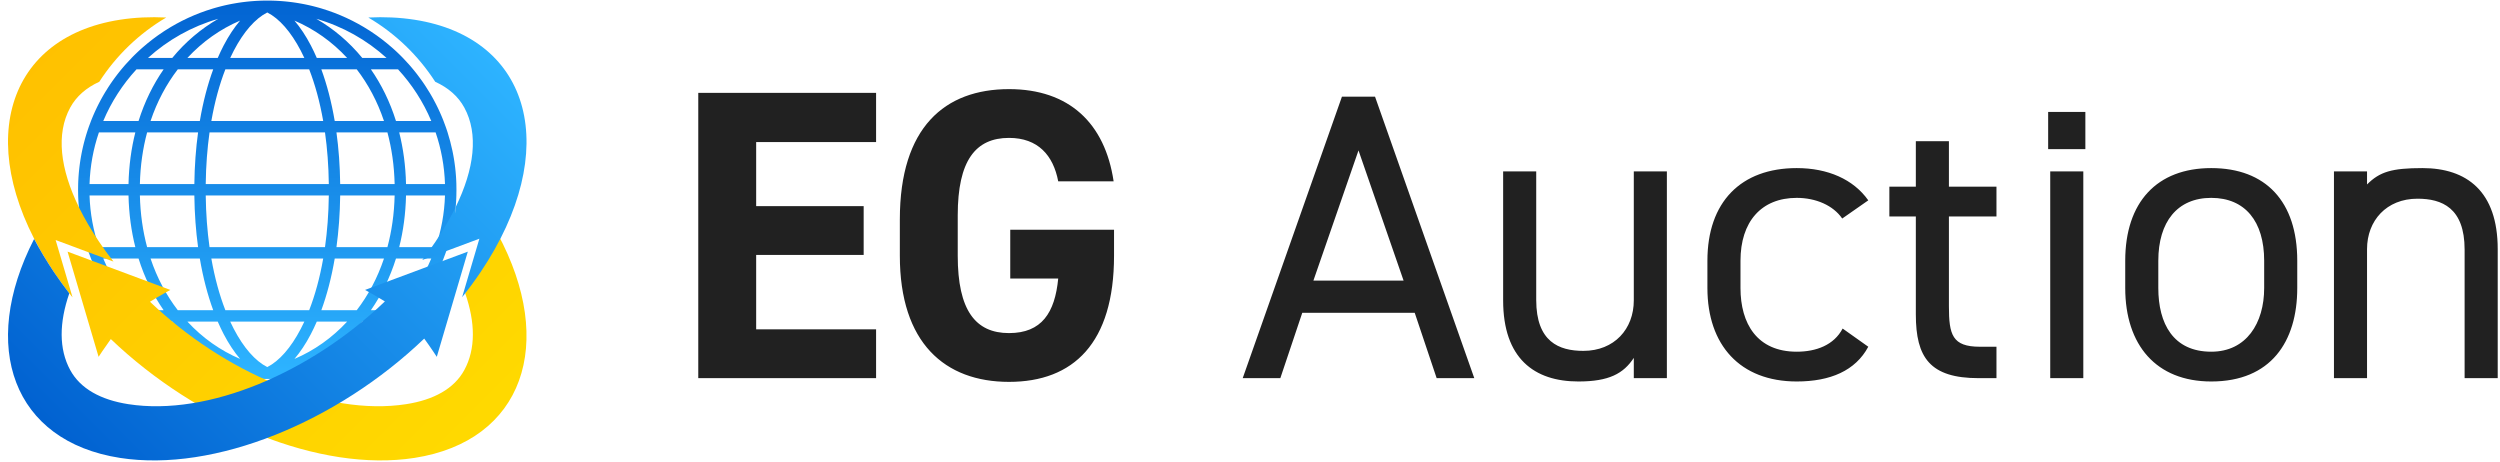
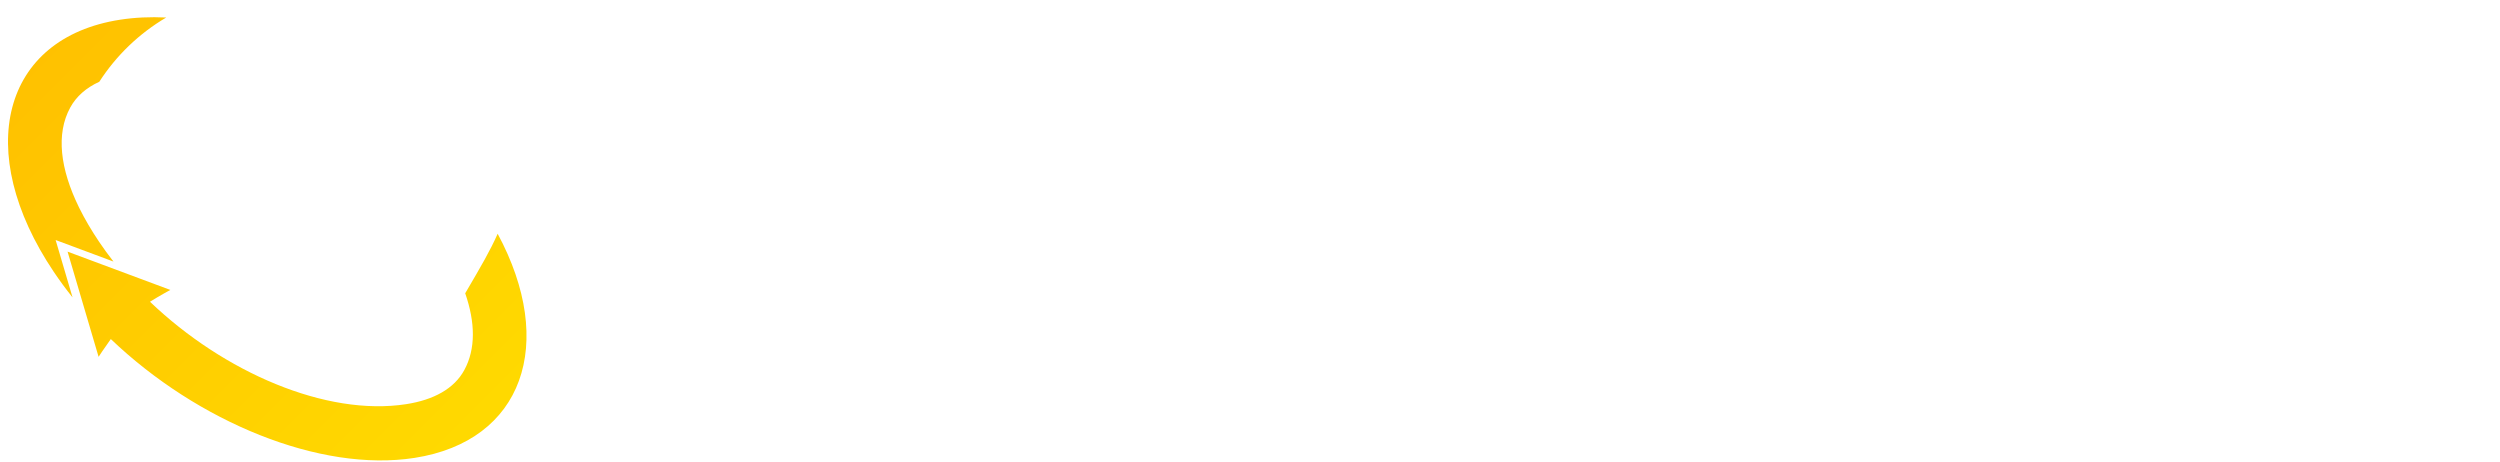
<svg xmlns="http://www.w3.org/2000/svg" width="100%" height="100%" viewBox="0 0 1083 200" version="1.1" xml:space="preserve" style="fill-rule:evenodd;clip-rule:evenodd;stroke-linejoin:round;stroke-miterlimit:2;">
  <g transform="matrix(1,0,0,1,-4722,-1447)">
    <g transform="matrix(1,0,0,1,4275.59,0)">
      <g transform="matrix(1,0,0,1,-4315.49,-91.473)">
-         <path d="M5199.54,1637.98L5199.54,1659.12L5220.32,1659.12C5218.89,1673.99 5213.15,1682.77 5199,1682.77C5184.49,1682.77 5176.79,1672.91 5176.79,1649.27L5176.79,1631.71C5176.79,1608.07 5184.49,1598.21 5199,1598.21C5211.54,1598.21 5218.17,1605.74 5220.32,1617.02L5244.32,1617.02C5240.56,1591.76 5224.98,1577.08 5199,1577.08C5171.24,1577.08 5151.71,1593.56 5151.71,1633.5L5151.71,1649.27C5151.71,1687.07 5171.24,1703.9 5199,1703.9C5226.95,1703.9 5244.5,1687.07 5244.5,1649.27L5244.5,1637.98L5199.54,1637.98ZM5560.13,1680.8C5556.37,1687.96 5548.67,1690.83 5540.25,1690.83C5523.05,1690.83 5515.88,1678.65 5515.88,1663.24L5515.88,1651.42C5515.88,1634.58 5524.84,1624.19 5540.25,1624.19C5548.49,1624.19 5556.01,1627.41 5559.95,1633.14L5571.24,1625.26C5564.79,1616.13 5553.68,1611.29 5540.25,1611.29C5516.06,1611.29 5501.55,1625.98 5501.55,1651.42L5501.55,1663.24C5501.55,1687.96 5515.7,1703.73 5540.25,1703.73C5554.76,1703.73 5565.68,1699.07 5571.24,1688.68L5560.13,1680.8ZM5483.99,1612.72L5469.66,1612.72L5469.66,1668.61C5469.66,1680.98 5461.24,1690.47 5447.81,1690.47C5437.24,1690.47 5427.39,1686.53 5427.39,1668.43L5427.39,1612.72L5413.06,1612.72L5413.06,1668.61C5413.06,1693.69 5426.49,1703.73 5445.66,1703.73C5458.92,1703.73 5465.19,1700.32 5469.66,1693.51L5469.66,1702.29L5483.99,1702.29L5483.99,1612.72ZM5757.07,1651.42C5757.07,1625.8 5743.46,1611.29 5719.81,1611.29C5696.34,1611.29 5682.55,1625.98 5682.55,1651.42L5682.55,1663.24C5682.55,1687.96 5695.98,1703.73 5719.81,1703.73C5745.61,1703.73 5757.07,1686.53 5757.07,1663.24L5757.07,1651.42ZM5064.39,1578.69L5064.39,1702.29L5141.42,1702.29L5141.42,1681.15L5089.47,1681.15L5089.47,1648.91L5136.04,1648.91L5136.04,1627.77L5089.47,1627.77L5089.47,1600.01L5141.42,1600.01L5141.42,1578.69L5064.39,1578.69ZM5650.06,1702.29L5664.39,1702.29L5664.39,1612.72L5650.06,1612.72L5650.06,1702.29ZM5580.37,1632.24L5591.84,1632.24L5591.84,1674.7C5591.84,1693.34 5597.93,1702.29 5619.07,1702.29L5626.77,1702.29L5626.77,1688.68L5619.6,1688.68C5607.6,1688.68 5606.17,1683.48 5606.17,1671.12L5606.17,1632.24L5626.77,1632.24L5626.77,1619.34L5606.17,1619.34L5606.17,1599.63L5591.84,1599.63L5591.84,1619.34L5580.37,1619.34L5580.37,1632.24ZM5772.97,1702.29L5787.3,1702.29L5787.3,1646.4C5787.3,1634.04 5795.72,1624.55 5809.15,1624.55C5819.72,1624.55 5829.57,1628.49 5829.57,1646.58L5829.57,1702.29L5843.91,1702.29L5843.91,1646.4C5843.91,1621.32 5830.47,1611.29 5811.3,1611.29C5798.05,1611.29 5792.8,1612.87 5787.3,1618.38L5787.3,1612.72L5772.97,1612.72L5772.97,1702.29ZM5316.54,1702.29L5326.04,1673.99L5374.76,1673.99L5384.26,1702.29L5400.56,1702.29L5357.56,1580.34L5343.23,1580.34L5300.24,1702.29L5316.54,1702.29ZM5719.81,1690.83C5703.33,1690.83 5696.88,1678.65 5696.88,1663.24L5696.88,1651.42C5696.88,1634.58 5705.12,1624.19 5719.81,1624.19C5734.5,1624.19 5742.74,1634.4 5742.74,1651.42L5742.74,1663.24C5742.74,1678.47 5735.04,1690.83 5719.81,1690.83ZM5350.4,1603.63L5369.93,1660.02L5330.87,1660.02L5350.4,1603.63ZM5649.16,1603.08L5665.28,1603.08L5665.28,1586.95L5649.16,1586.95L5649.16,1603.08Z" style="fill:#212121;fill-rule:nonzero;" />
-       </g>
+         </g>
      <g transform="matrix(0.514,0,0,0.514,-3074.26,1926.85)">
        <g>
          <clipPath id="_clip1">
-             <path d="M7299.21,-938.979L6850.4,-938.979L6850.4,-537.404L7299.21,-537.404L7299.21,-938.979ZM7228,-761.031L7227.74,-760.499C7223.31,-751.582 7217.94,-742.452 7211.72,-733.193C7208.27,-728.057 7204.61,-723.006 7200.79,-718.063L7193.91,-709.175L7142.89,-690.166L7154.43,-683.994C7154.43,-683.994 7158.61,-681.759 7164.19,-678.488C7137.43,-653.994 7106.52,-633.617 7074.8,-619.364C7043.2,-633.566 7012.4,-653.849 6985.7,-678.229C6991.51,-681.641 6995.9,-683.994 6995.9,-683.994L7007.44,-690.166L6955.51,-709.517L6949.85,-716.744C6945.64,-722.115 6941.65,-727.603 6937.89,-733.193C6931.66,-742.452 6926.3,-751.582 6921.87,-760.499L6921.87,-760.501C6921.87,-760.504 6921.64,-760.967 6921.32,-761.613C6906.58,-791.789 6902.57,-819.219 6913.91,-840.056C6918.51,-848.52 6926,-854.838 6935.7,-859.27L6937.27,-859.988L6938.2,-861.441C6951.99,-882.827 6970.66,-900.776 6992.64,-913.705L7009.67,-923.726L6989.93,-924.694C6976.09,-925.372 6962.64,-924.762 6949.78,-922.765C6909.9,-916.565 6881.52,-897.93 6865.53,-871.533C6844.08,-836.114 6844.91,-786.129 6871.76,-732.286C6848.69,-686.065 6844.82,-642.698 6857.74,-608.989C6871.09,-574.148 6902.28,-549.185 6949.78,-541.802C6988.01,-535.862 7031.59,-542.23 7074.8,-558.147C7118.02,-542.229 7161.6,-535.862 7199.82,-541.802C7247.35,-549.189 7278.55,-574.172 7291.89,-609.038C7304.79,-642.74 7300.91,-686.087 7277.85,-732.284C7300.9,-778.484 7304.79,-821.83 7291.89,-855.532C7278.55,-890.397 7247.35,-915.379 7199.82,-922.765C7186.97,-924.762 7173.52,-925.372 7159.67,-924.694L7139.93,-923.725L7156.97,-913.705C7178.94,-900.782 7197.61,-882.832 7211.4,-861.441L7212.34,-859.988L7213.91,-859.27C7223.61,-854.838 7231.09,-848.52 7235.7,-840.056C7247.03,-819.219 7243.03,-791.789 7228.28,-761.613L7228,-761.031ZM7239.24,-673.856L7234.02,-667.322L7219.7,-618.803L7212.72,-629.611C7212.72,-629.611 7210.04,-633.751 7206.2,-639.257C7189.69,-623.977 7171.76,-610.049 7152.99,-597.773C7166.11,-596.609 7178.86,-596.88 7190.97,-598.763C7212.01,-602.034 7227.9,-610.183 7235.7,-624.511C7243.24,-638.38 7243.94,-655.226 7239.24,-673.856ZM6910.37,-673.86C6905.66,-655.23 6906.36,-638.381 6913.91,-624.511C6921.7,-610.183 6937.59,-602.034 6958.64,-598.763C6970.75,-596.88 6983.5,-596.609 6996.61,-597.773C6978.01,-609.941 6960.24,-623.73 6943.84,-638.849C6940.16,-633.548 6937.61,-629.611 6937.61,-629.611L6930.63,-618.802L6916.73,-665.907L6910.37,-673.86Z" />
-           </clipPath>
+             </clipPath>
          <g clip-path="url(#_clip1)">
-             <path d="M7074.8,-933.071L7075.32,-933.07L7075.5,-933.069L7075.84,-933.068L7076.05,-933.066L7076.36,-933.063L7076.59,-933.061L7076.88,-933.058L7077.11,-933.054L7077.4,-933.05L7077.64,-933.046L7077.92,-933.041L7078.16,-933.036L7078.44,-933.03L7078.68,-933.024L7078.95,-933.018L7079.2,-933.011L7079.47,-933.004L7079.72,-932.996L7079.99,-932.988L7080.24,-932.98L7080.51,-932.971L7080.75,-932.962L7081.02,-932.952L7081.27,-932.942L7081.54,-932.931L7081.78,-932.92L7082.05,-932.909L7082.3,-932.897L7082.57,-932.885L7082.82,-932.872L7083.08,-932.859L7083.33,-932.846L7083.59,-932.832L7083.84,-932.818L7084.11,-932.803L7084.36,-932.789L7084.62,-932.773L7084.87,-932.757L7085.13,-932.741L7085.38,-932.724L7085.65,-932.707L7085.9,-932.69L7086.16,-932.672L7086.41,-932.654L7086.67,-932.635L7086.92,-932.616L7087.18,-932.597L7087.43,-932.577L7087.69,-932.557L7087.94,-932.536L7088.2,-932.515L7088.45,-932.494L7088.71,-932.472L7088.96,-932.45L7089.22,-932.427L7089.47,-932.404L7089.72,-932.38L7089.98,-932.357L7090.23,-932.332L7090.49,-932.308L7090.74,-932.283L7090.99,-932.257L7091.24,-932.232L7091.5,-932.205L7091.75,-932.179L7092.01,-932.152L7092.26,-932.125L7092.51,-932.096L7092.76,-932.069L7093.02,-932.039L7093.26,-932.011L7093.53,-931.981L7093.77,-931.952L7094.03,-931.921L7094.27,-931.892L7094.53,-931.86L7094.77,-931.83L7095.04,-931.796L7095.27,-931.766L7095.54,-931.732L7095.77,-931.701L7096.05,-931.666L7096.27,-931.635L7096.55,-931.598L7096.77,-931.567L7097.05,-931.528L7097.27,-931.497L7097.55,-931.457L7097.76,-931.427L7098.05,-931.385L7098.26,-931.354L7098.55,-931.311L7098.75,-931.281L7099.05,-931.235L7099.24,-931.207L7099.55,-931.158L7099.72,-931.132L7100.05,-931.079L7100.19,-931.057L7100.55,-930.999L7100.64,-930.985C7101.74,-930.804 7102.85,-930.613 7103.95,-930.408L7104,-930.4L7104.41,-930.322L7104.49,-930.307L7104.88,-930.233L7104.98,-930.214L7105.36,-930.141L7105.47,-930.119L7105.84,-930.046L7105.96,-930.022L7106.32,-929.95L7106.45,-929.924L7106.81,-929.851L7106.94,-929.824L7107.3,-929.751L7107.43,-929.723L7107.78,-929.65L7107.92,-929.621L7108.27,-929.546L7108.41,-929.517L7108.76,-929.441L7108.9,-929.411L7109.24,-929.335L7109.38,-929.304L7109.73,-929.227L7109.87,-929.196L7110.22,-929.117L7110.35,-929.086L7110.7,-929.006L7110.84,-928.975L7111.19,-928.894L7111.32,-928.862L7111.67,-928.779L7111.81,-928.748L7112.16,-928.664L7112.29,-928.632L7112.64,-928.547L7112.77,-928.515L7113.12,-928.428L7113.25,-928.397L7113.61,-928.308L7113.73,-928.277L7114.09,-928.186L7114.21,-928.156L7114.57,-928.063L7114.69,-928.033L7115.05,-927.938L7115.16,-927.909L7115.53,-927.812L7115.64,-927.784L7116.01,-927.685L7116.12,-927.657L7116.49,-927.556L7116.59,-927.53L7116.97,-927.425L7117.06,-927.401L7117.45,-927.293L7117.53,-927.27L7117.93,-927.16L7118.01,-927.139L7118.41,-927.025L7118.48,-927.006L7118.89,-926.889L7118.94,-926.872L7119.36,-926.751L7119.41,-926.737L7119.84,-926.612L7119.87,-926.601L7120.31,-926.471L7120.34,-926.464L7120.79,-926.329L7120.8,-926.326C7135.03,-922.037 7148.44,-915.81 7160.7,-907.947L7160.76,-907.912L7161.52,-907.422L7161.55,-907.398L7162.32,-906.893L7162.34,-906.88C7168.49,-902.835 7174.33,-898.377 7179.84,-893.545L7179.85,-893.539L7180.52,-892.949L7180.57,-892.898L7181.2,-892.342L7181.3,-892.253L7181.88,-891.725L7182.02,-891.603L7182.57,-891.1L7182.73,-890.948L7183.25,-890.468L7183.44,-890.289L7183.94,-889.829L7184.15,-889.624L7184.62,-889.185L7184.86,-888.955L7185.3,-888.534L7185.56,-888.282L7185.98,-887.879L7186.26,-887.603L7186.65,-887.218L7186.95,-886.92L7187.32,-886.552L7187.64,-886.232L7187.99,-885.882L7188.33,-885.539L7188.66,-885.207L7189.02,-884.84C7190.68,-883.128 7192.31,-881.379 7193.9,-879.596L7194.14,-879.33L7194.58,-878.831L7194.74,-878.642L7195.35,-877.945C7195.56,-877.704 7195.77,-877.462 7195.98,-877.22L7196.58,-876.507L7196.66,-876.408L7197.18,-875.792L7197.3,-875.646L7197.78,-875.073L7197.92,-874.906L7198.38,-874.347L7198.52,-874.174L7198.97,-873.615L7199.11,-873.443L7199.56,-872.876L7199.69,-872.713L7200.16,-872.126L7200.27,-871.981L7200.76,-871.36L7200.84,-871.246L7201.37,-870.57L7201.41,-870.51C7202.57,-868.995 7203.71,-867.459 7204.82,-865.903L7204.82,-865.89L7205.36,-865.136L7205.4,-865.075L7205.9,-864.364L7205.96,-864.278L7206.43,-863.584L7206.5,-863.489L7206.97,-862.796L7207.03,-862.704L7207.51,-861.996L7207.56,-861.92L7208.05,-861.176L7208.08,-861.136C7209.31,-859.274 7210.49,-857.384 7211.64,-855.468L7211.68,-855.412L7212.12,-854.663L7212.18,-854.558L7212.6,-853.852L7212.68,-853.721L7213.07,-853.034L7213.15,-852.891L7213.54,-852.209L7213.63,-852.065L7214.02,-851.373L7214.09,-851.24L7214.49,-850.519L7214.55,-850.416L7214.98,-849.631L7215,-849.59C7215.61,-848.466 7216.21,-847.333 7216.79,-846.193L7216.82,-846.147L7217.22,-845.361L7217.29,-845.207L7217.64,-844.525L7217.74,-844.316L7218.05,-843.686L7218.17,-843.444L7218.46,-842.843L7218.59,-842.581L7218.87,-841.996L7219,-841.722L7219.27,-841.143L7219.4,-840.864L7219.67,-840.284L7219.8,-840.007L7220.07,-839.413L7220.19,-839.149L7220.47,-838.521L7220.57,-838.29L7220.89,-837.57L7220.95,-837.43L7221.33,-836.555L7221.7,-835.689L7221.8,-835.451L7222.06,-834.827L7222.2,-834.503L7222.42,-833.963L7222.57,-833.6L7222.77,-833.096L7222.93,-832.71L7223.12,-832.227L7223.28,-831.826C7223.94,-830.137 7224.58,-828.434 7225.18,-826.719L7225.41,-826.068L7225.42,-826.033L7225.65,-825.385L7225.67,-825.319L7225.9,-824.637L7225.91,-824.608L7226.15,-823.909L7226.38,-823.198L7226.39,-823.178L7226.62,-822.469L7226.85,-821.75L7226.85,-821.742C7228.38,-816.924 7229.68,-812.008 7230.74,-807.005L7230.75,-806.997L7230.9,-806.25L7231.06,-805.512L7231.06,-805.483L7231.21,-804.744L7231.35,-804.01L7231.36,-803.971L7231.5,-803.232L7231.64,-802.499L7231.65,-802.459L7231.78,-801.724L7231.78,-801.696L7231.91,-800.974L7231.91,-800.946L7232.04,-800.221L7232.05,-800.151L7232.17,-799.431L7232.28,-798.711L7232.3,-798.613L7232.41,-797.902L7232.52,-797.195L7232.53,-797.08L7232.64,-796.37L7232.64,-796.362L7232.74,-795.67L7232.75,-795.548L7232.85,-794.853L7232.86,-794.773L7232.94,-794.135L7232.96,-794.016L7233.04,-793.329L7233.06,-793.207L7233.13,-792.587L7233.15,-792.483L7233.23,-791.8L7233.24,-791.652L7233.31,-791.018L7233.32,-790.947L7233.39,-790.264L7233.41,-790.102L7233.48,-789.412L7233.48,-789.401L7233.55,-788.72L7233.56,-788.553L7233.62,-787.873L7233.63,-787.784L7233.68,-787.167L7233.7,-787.005L7233.75,-786.329L7233.76,-786.198L7233.81,-785.602L7233.82,-785.456L7233.87,-784.777L7233.88,-784.626L7233.92,-784.018L7233.93,-783.906L7233.97,-783.219L7233.98,-783.06L7234.01,-782.404L7234.02,-782.353L7234.05,-781.652L7234.06,-781.497L7234.09,-780.788L7234.09,-780.781L7234.12,-780.075L7234.13,-779.934L7234.15,-779.221L7234.16,-779.164L7234.18,-778.484C7234.23,-776.872 7234.25,-775.25 7234.25,-773.622C7234.25,-771.994 7234.23,-770.372 7234.18,-768.76L7234.16,-768.086L7234.15,-768.021L7234.13,-767.315L7234.12,-767.162L7234.1,-766.487L7234.09,-766.449L7234.06,-765.76L7234.05,-765.578L7234.02,-764.902L7234.01,-764.797L7233.98,-764.208L7233.97,-764.005L7233.93,-763.357L7233.91,-763.176L7233.88,-762.659L7233.86,-762.441L7233.82,-761.815L7233.8,-761.586L7233.77,-761.112L7233.75,-760.884L7233.7,-760.277L7233.68,-760.016L7233.64,-759.566L7233.62,-759.342L7233.62,-759.295L7233.57,-758.744L7233.54,-758.459L7233.5,-758.016L7233.48,-757.832L7233.46,-757.643L7233.42,-757.214L7233.39,-756.912L7233.34,-756.453L7233.32,-756.325L7233.29,-756.06L7233.25,-755.689L7233.22,-755.373L7233.15,-754.823L7233.11,-754.506L7233.07,-754.169L7233.03,-753.841L7232.97,-753.305L7232.92,-752.967L7232.88,-752.652L7232.84,-752.33L7232.82,-752.185L7232.77,-751.791L7232.72,-751.439L7232.68,-751.14L7232.63,-750.839L7232.6,-750.588L7232.55,-750.282L7232.5,-749.92L7232.46,-749.632L7232.41,-749.353L7232.37,-749.052L7232.32,-748.777L7232.27,-748.408L7232.22,-748.126L7232.18,-747.872L7232.12,-747.536L7232.08,-747.276L7232.02,-746.903L7231.97,-746.614L7231.93,-746.394L7231.87,-746.031L7231.82,-745.779L7231.76,-745.412L7231.72,-745.178L7231.67,-744.911L7231.6,-744.534L7231.55,-744.287L7231.49,-743.943L7231.44,-743.667L7231.39,-743.42L7231.32,-743.043L7231.27,-742.798L7231.21,-742.478L7231.15,-742.18L7231.1,-741.934L7231.02,-741.559L7230.97,-741.31L7230.91,-741.018L7230.84,-740.7L7230.79,-740.45L7230.71,-740.08L7230.65,-739.816L7230.6,-739.563L7230.53,-739.226L7230.47,-738.97L7230.39,-738.607L7230.29,-738.171L7230.28,-738.113L7230.19,-737.757L7230.13,-737.492L7230.05,-737.149L7230.02,-736.997L7229.93,-736.642L7229.85,-736.294L7229.78,-736.013L7229.71,-735.707L7229.66,-735.495L7229.58,-735.174L7229.49,-734.836L7229.42,-734.529L7229.35,-734.271L7229.29,-734.029L7229.21,-733.708L7229.12,-733.383L7229.03,-733.021L7228.98,-732.839L7228.91,-732.574L7228.82,-732.243L7228.74,-731.936L7228.6,-731.412L7228.52,-731.127L7228.42,-730.779L7228.34,-730.494L7228.19,-729.959L7228.11,-729.686L7228,-729.311L7227.93,-729.057L7227.77,-728.509L7227.69,-728.251L7227.57,-727.832L7227.51,-727.635L7227.49,-727.58L7227.34,-727.062L7227.26,-726.822L7227.11,-726.323L7227.08,-726.229L7227.04,-726.106L7226.89,-725.615L7226.82,-725.399L7226.63,-724.813L7226.58,-724.662L7226.42,-724.166L7226.36,-723.981L7226.16,-723.382L7226.11,-723.233L7225.94,-722.713L7225.89,-722.57L7225.68,-721.953L7225.63,-721.814L7225.44,-721.246L7225.41,-721.164L7225.18,-720.526C7224.58,-718.811 7223.94,-717.109 7223.28,-715.417L7223.12,-715.019L7222.93,-714.527L7222.77,-714.152L7222.56,-713.631L7222.42,-713.287L7222.19,-712.716L7222.07,-712.423L7221.78,-711.741L7221.7,-711.562L7221.33,-710.69L7220.95,-709.807L7220.92,-709.738L7220.57,-708.945L7220.49,-708.763L7220.18,-708.085L7220.08,-707.861L7219.79,-707.227L7219.68,-706.983L7219.4,-706.368L7219.28,-706.119L7218.99,-705.51L7218.87,-705.263L7218.58,-704.65L7218.47,-704.413L7218.16,-703.786L7218.06,-703.567L7217.73,-702.913L7217.64,-702.726L7217.29,-702.021L7217.22,-701.889L7216.81,-701.078L7216.8,-701.055C7216.21,-699.915 7215.61,-698.784 7215,-697.659L7214.97,-697.591L7214.55,-696.837L7214.48,-696.704L7214.1,-696.015L7214,-695.85L7213.64,-695.195L7213.53,-695.014L7213.17,-694.374L7213.06,-694.188L7212.69,-693.552L7212.59,-693.371L7212.21,-692.726L7212.11,-692.56L7211.71,-691.889L7211.63,-691.754L7211.19,-691.028L7211.15,-690.953C7210.48,-689.862 7209.81,-688.78 7209.12,-687.712L7209.1,-687.681L7208.62,-686.93L7208.53,-686.799L7208.11,-686.151L7207.99,-685.971L7207.59,-685.374L7207.45,-685.167L7207.07,-684.599L7206.92,-684.377L7206.55,-683.825L7206.39,-683.597L7206.02,-683.051L7205.86,-682.824L7205.47,-682.275L7205.32,-682.056L7204.92,-681.493L7204.78,-681.294L7204.35,-680.692L7204.24,-680.537L7203.73,-679.831L7203.69,-679.784L7203.13,-679.016L7202.57,-678.258L7202.49,-678.156L7202.01,-677.519L7201.85,-677.311L7201.45,-676.784L7201.26,-676.532L7200.89,-676.052L7200.67,-675.776L7200.32,-675.322L7200.09,-675.034L7199.74,-674.596L7199.51,-674.3L7199.16,-673.871L7198.93,-673.573L7198.58,-673.149L7198.34,-672.851L7197.99,-672.427L7197.75,-672.134L7197.39,-671.704L7197.16,-671.421L7196.78,-670.971L7196.56,-670.713L7196.12,-670.193L7195.96,-670.009L7195.36,-669.309L7195.22,-669.153L7194.75,-668.613L7194.53,-668.357L7194.14,-667.92L7193.89,-667.637C7192.3,-665.856 7190.68,-664.11 7189.02,-662.404L7188.66,-662.037L7188.33,-661.705L7187.99,-661.362L7187.64,-661.012L7187.32,-660.692L7186.95,-660.324L7186.65,-660.026L7186.26,-659.641L7185.98,-659.366L7185.56,-658.962L7185.3,-658.71L7184.86,-658.289L7184.62,-658.059L7184.15,-657.62L7183.94,-657.415L7183.44,-656.956L7183.25,-656.776L7182.73,-656.296L7182.57,-656.144L7182.02,-655.641L7181.88,-655.519L7181.3,-654.991L7181.2,-654.902L7180.57,-654.346L7180.52,-654.295L7179.85,-653.705L7179.84,-653.7C7174.33,-648.867 7168.48,-644.408 7162.34,-640.364L7162.32,-640.351L7161.55,-639.847L7161.52,-639.822L7160.76,-639.332L7160.7,-639.297C7148.44,-631.436 7135.04,-625.207 7120.8,-620.918L7120.79,-620.915L7120.34,-620.78L7120.31,-620.773L7119.87,-620.643L7119.84,-620.633L7119.41,-620.507L7119.36,-620.493L7118.94,-620.372L7118.89,-620.356L7118.48,-620.238L7118.41,-620.219L7118.01,-620.106L7117.93,-620.084L7117.53,-619.974L7117.45,-619.951L7117.06,-619.844L7116.97,-619.819L7116.59,-619.714L7116.49,-619.688L7116.12,-619.587L7116.01,-619.559L7115.64,-619.46L7115.53,-619.432L7115.16,-619.335L7115.05,-619.306L7114.69,-619.211L7114.57,-619.181L7114.21,-619.088L7114.09,-619.058L7113.73,-618.967L7113.61,-618.936L7113.25,-618.847L7113.12,-618.816L7112.77,-618.729L7112.64,-618.697L7112.29,-618.612L7112.16,-618.58L7111.81,-618.496L7111.67,-618.465L7111.32,-618.382L7111.19,-618.351L7110.84,-618.27L7110.7,-618.238L7110.35,-618.158L7110.22,-618.127L7109.87,-618.048L7109.73,-618.017L7109.38,-617.94L7109.24,-617.909L7108.9,-617.833L7108.76,-617.803L7108.41,-617.728L7108.27,-617.698L7107.92,-617.623L7107.78,-617.594L7107.43,-617.521L7107.3,-617.493L7106.94,-617.42L7106.81,-617.393L7106.45,-617.32L7106.32,-617.294L7105.96,-617.222L7105.84,-617.198L7105.47,-617.125L7105.36,-617.104L7104.98,-617.03L7104.88,-617.011L7104.49,-616.937L7104.41,-616.922L7104,-616.844L7103.95,-616.836C7102.85,-616.633 7101.74,-616.44 7100.64,-616.259L7100.55,-616.245L7100.19,-616.187L7100.05,-616.165L7099.72,-616.112L7099.55,-616.086L7099.24,-616.037L7099.05,-616.009L7098.75,-615.963L7098.55,-615.933L7098.26,-615.89L7098.05,-615.859L7097.76,-615.818L7097.55,-615.787L7097.27,-615.747L7097.05,-615.716L7096.77,-615.677L7096.55,-615.646L7096.27,-615.609L7096.05,-615.579L7095.77,-615.543L7095.54,-615.512L7095.27,-615.478L7095.04,-615.448L7094.77,-615.414L7094.53,-615.385L7094.27,-615.352L7094.03,-615.323L7093.77,-615.292L7093.53,-615.263L7093.26,-615.233L7093.02,-615.205L7092.76,-615.175L7092.51,-615.148L7092.26,-615.119L7092.01,-615.093L7091.75,-615.065L7091.5,-615.039L7091.24,-615.012L7090.99,-614.987L7090.74,-614.961L7090.49,-614.936L7090.23,-614.912L7089.98,-614.888L7089.72,-614.864L7089.47,-614.84L7089.22,-614.817L7088.96,-614.795L7088.71,-614.772L7088.45,-614.75L7088.2,-614.729L7087.94,-614.708L7087.69,-614.687L7087.43,-614.667L7087.18,-614.647L7086.92,-614.628L7086.67,-614.609L7086.41,-614.59L7086.16,-614.572L7085.9,-614.554L7085.65,-614.537L7085.38,-614.52L7085.13,-614.503L7084.87,-614.487L7084.62,-614.471L7084.36,-614.456L7084.11,-614.441L7083.84,-614.426L7083.59,-614.412L7083.33,-614.398L7083.08,-614.385L7082.82,-614.372L7082.57,-614.359L7082.3,-614.347L7082.05,-614.335L7081.78,-614.324L7081.54,-614.313L7081.27,-614.302L7081.02,-614.293L7080.75,-614.283L7080.51,-614.274L7080.24,-614.264L7079.99,-614.256L7079.72,-614.248L7079.47,-614.24L7079.2,-614.233L7078.95,-614.226L7078.68,-614.22L7078.44,-614.214L7078.16,-614.208L7077.92,-614.203L7077.64,-614.198L7077.4,-614.194L7077.11,-614.19L7076.88,-614.187L7076.59,-614.183L7076.36,-614.181L7076.05,-614.178L7075.84,-614.177L7075.5,-614.175L7075.32,-614.174L7074.8,-614.173L7074.28,-614.174L7074.11,-614.175L7073.76,-614.177L7073.56,-614.178L7073.24,-614.181L7073.02,-614.183L7072.72,-614.187L7072.49,-614.19L7072.2,-614.194L7071.97,-614.198L7071.69,-614.203L7071.45,-614.208L7071.17,-614.214L7070.93,-614.22L7070.65,-614.226L7070.41,-614.233L7070.13,-614.24L7069.89,-614.248L7069.62,-614.256L7069.37,-614.264L7069.1,-614.274L7068.85,-614.283L7068.59,-614.293L7068.34,-614.302L7068.07,-614.313L7067.82,-614.324L7067.56,-614.335L7067.31,-614.347L7067.04,-614.359L7066.79,-614.372L7066.53,-614.385L7066.28,-614.398L7066.01,-614.412L7065.76,-614.426L7065.5,-614.441L7065.25,-614.456L7064.99,-614.471L7064.74,-614.487L7064.47,-614.503L7064.22,-614.52L7063.96,-614.537L7063.71,-614.554L7063.45,-614.572L7063.2,-614.59L7062.94,-614.609L7062.69,-614.628L7062.43,-614.647L7062.18,-614.667L7061.92,-614.687L7061.66,-614.708L7061.41,-614.729L7061.15,-614.75L7060.9,-614.772L7060.65,-614.795L7060.39,-614.817L7060.14,-614.84L7059.88,-614.864L7059.63,-614.888L7059.38,-614.912L7059.12,-614.936L7058.87,-614.961L7058.61,-614.987L7058.36,-615.012L7058.11,-615.039L7057.86,-615.065L7057.6,-615.093L7057.35,-615.119L7057.09,-615.148L7056.85,-615.175L7056.59,-615.205L7056.34,-615.233L7056.08,-615.263L7055.84,-615.292L7055.58,-615.323L7055.34,-615.352L7055.07,-615.385L7054.83,-615.414L7054.57,-615.448L7054.33,-615.478L7054.06,-615.512L7053.83,-615.543L7053.56,-615.579L7053.33,-615.609L7053.06,-615.646L7052.84,-615.677L7052.56,-615.716L7052.34,-615.747L7052.06,-615.787L7051.84,-615.818L7051.55,-615.859L7051.35,-615.89L7051.05,-615.933L7050.86,-615.963L7050.55,-616.009L7050.37,-616.037L7050.06,-616.086L7049.89,-616.112L7049.56,-616.165L7049.42,-616.187L7049.06,-616.245L7048.97,-616.259C7047.86,-616.44 7046.76,-616.632 7045.65,-616.836L7045.61,-616.844L7045.2,-616.922L7045.12,-616.937L7044.73,-617.011L7044.63,-617.03L7044.25,-617.104L7044.13,-617.125L7043.77,-617.198L7043.64,-617.222L7043.28,-617.294L7043.15,-617.32L7042.8,-617.393L7042.66,-617.42L7042.31,-617.493L7042.17,-617.521L7041.82,-617.594L7041.69,-617.623L7041.34,-617.698L7041.2,-617.728L7040.85,-617.803L7040.71,-617.833L7040.36,-617.909L7040.22,-617.94L7039.88,-618.017L7039.74,-618.048L7039.39,-618.127L7039.25,-618.158L7038.9,-618.238L7038.77,-618.27L7038.42,-618.351L7038.28,-618.382L7037.94,-618.465L7037.8,-618.496L7037.45,-618.58L7037.32,-618.612L7036.97,-618.697L7036.84,-618.729L7036.48,-618.816L7036.36,-618.847L7036,-618.936L7035.88,-618.967L7035.52,-619.058L7035.4,-619.088L7035.03,-619.181L7034.92,-619.211L7034.55,-619.306L7034.44,-619.335L7034.07,-619.432L7033.97,-619.46L7033.59,-619.559L7033.49,-619.587L7033.11,-619.688L7033.02,-619.714L7032.63,-619.819L7032.54,-619.844L7032.15,-619.951L7032.07,-619.974L7031.68,-620.084L7031.6,-620.106L7031.2,-620.219L7031.13,-620.238L7030.72,-620.356L7030.66,-620.372L7030.24,-620.493L7030.2,-620.507L7029.77,-620.633L7029.73,-620.643L7029.29,-620.773L7029.27,-620.78L7028.82,-620.915L7028.81,-620.918C7014.57,-625.207 7001.17,-631.434 6988.9,-639.297L6988.85,-639.332L6988.09,-639.822L6988.05,-639.847L6987.28,-640.351L6987.26,-640.364C6981.12,-644.409 6975.28,-648.867 6969.76,-653.7L6969.76,-653.705L6969.09,-654.295L6969.03,-654.346L6968.41,-654.902L6968.31,-654.991L6967.72,-655.519L6967.59,-655.641L6967.04,-656.144L6966.87,-656.296L6966.36,-656.776L6966.16,-656.956L6965.67,-657.415L6965.45,-657.62L6964.99,-658.059L6964.75,-658.289L6964.31,-658.71L6964.05,-658.962L6963.63,-659.366L6963.35,-659.641L6962.96,-660.026L6962.65,-660.324L6962.28,-660.692L6961.96,-661.012L6961.61,-661.362L6961.28,-661.705L6960.95,-662.037L6960.59,-662.404C6958.92,-664.116 6957.29,-665.865 6955.71,-667.648L6955.47,-667.914L6955.03,-668.413L6954.86,-668.602L6954.26,-669.299C6954.05,-669.54 6953.84,-669.782 6953.63,-670.024L6953.03,-670.737L6952.94,-670.836L6952.42,-671.452L6952.3,-671.598L6951.83,-672.171L6951.69,-672.338L6951.23,-672.897L6951.09,-673.07L6950.64,-673.629L6950.5,-673.801L6950.04,-674.368L6949.91,-674.532L6949.45,-675.119L6949.34,-675.264L6948.85,-675.884L6948.76,-675.998L6948.24,-676.674L6948.19,-676.734C6947.03,-678.249 6945.9,-679.785 6944.79,-681.342L6944.78,-681.354L6944.25,-682.108L6944.21,-682.169L6943.71,-682.88L6943.65,-682.966L6943.17,-683.66L6943.11,-683.755L6942.64,-684.448L6942.57,-684.54L6942.1,-685.249L6942.05,-685.324L6941.55,-686.068L6941.53,-686.108C6940.3,-687.971 6939.11,-689.86 6937.96,-691.776L6937.93,-691.833L6937.48,-692.581L6937.42,-692.686L6937.01,-693.392L6936.93,-693.523L6936.53,-694.21L6936.45,-694.353L6936.06,-695.035L6935.98,-695.179L6935.59,-695.871L6935.52,-696.004L6935.11,-696.725L6935.06,-696.828L6934.63,-697.613L6934.61,-697.654C6933.99,-698.778 6933.4,-699.911 6932.81,-701.051L6932.79,-701.097L6932.39,-701.883L6932.31,-702.037L6931.97,-702.719L6931.87,-702.928L6931.56,-703.558L6931.44,-703.8L6931.15,-704.401L6931.02,-704.663L6930.74,-705.248L6930.61,-705.522L6930.34,-706.101L6930.21,-706.38L6929.94,-706.96L6929.81,-707.237L6929.54,-707.831L6929.42,-708.095L6929.14,-708.723L6929.03,-708.954L6928.72,-709.674L6928.65,-709.814L6928.27,-710.69L6927.9,-711.555L6927.81,-711.793L6927.54,-712.417L6927.41,-712.741L6927.19,-713.281L6927.04,-713.644L6926.83,-714.148L6926.68,-714.534L6926.49,-715.017L6926.33,-715.418C6925.66,-717.107 6925.03,-718.81 6924.42,-720.525L6924.19,-721.176L6924.18,-721.212L6923.96,-721.859L6923.94,-721.925L6923.7,-722.607L6923.69,-722.636L6923.46,-723.335L6923.23,-724.046L6923.22,-724.066L6922.99,-724.775L6922.76,-725.494L6922.76,-725.502C6921.23,-730.32 6919.93,-735.236 6918.86,-740.239L6918.86,-740.247L6918.7,-740.994L6918.55,-741.732L6918.54,-741.761L6918.4,-742.5L6918.25,-743.234L6918.24,-743.273L6918.1,-744.012L6917.97,-744.745L6917.96,-744.785L6917.83,-745.52L6917.82,-745.548L6917.7,-746.27L6917.69,-746.298L6917.57,-747.023L6917.56,-747.094L6917.44,-747.813L6917.32,-748.533L6917.31,-748.631L6917.19,-749.342L6917.09,-750.049L6917.07,-750.164L6916.97,-750.874L6916.97,-750.882L6916.87,-751.574L6916.85,-751.696L6916.76,-752.392L6916.75,-752.471L6916.66,-753.109L6916.65,-753.228L6916.56,-753.915L6916.55,-754.037L6916.47,-754.657L6916.46,-754.762L6916.38,-755.444L6916.36,-755.592L6916.29,-756.226L6916.29,-756.297L6916.21,-756.98L6916.2,-757.142L6916.13,-757.832L6916.13,-757.843L6916.06,-758.524L6916.05,-758.691L6915.98,-759.371L6915.98,-759.46L6915.92,-760.077L6915.91,-760.239L6915.85,-760.916L6915.84,-761.046L6915.8,-761.642L6915.79,-761.788L6915.74,-762.467L6915.73,-762.618L6915.69,-763.226L6915.68,-763.339L6915.64,-764.025L6915.63,-764.184L6915.59,-764.84L6915.59,-764.891L6915.55,-765.592L6915.55,-765.747L6915.51,-766.456L6915.51,-766.463L6915.48,-767.17L6915.48,-767.31L6915.45,-768.024L6915.45,-768.08L6915.43,-768.76C6915.38,-770.372 6915.35,-771.994 6915.35,-773.622C6915.35,-775.25 6915.38,-776.872 6915.43,-778.484L6915.45,-779.159L6915.45,-779.223L6915.48,-779.929L6915.48,-780.082L6915.51,-780.757L6915.51,-780.795L6915.55,-781.484L6915.55,-781.666L6915.59,-782.342L6915.6,-782.447L6915.63,-783.036L6915.64,-783.239L6915.68,-783.888L6915.69,-784.069L6915.73,-784.585L6915.74,-784.803L6915.79,-785.429L6915.8,-785.658L6915.84,-786.132L6915.86,-786.36L6915.91,-786.967L6915.93,-787.228L6915.97,-787.678L6915.99,-787.902L6915.99,-787.949L6916.04,-788.5L6916.07,-788.785L6916.11,-789.228L6916.13,-789.413L6916.15,-789.601L6916.19,-790.03L6916.22,-790.333L6916.27,-790.791L6916.28,-790.919L6916.31,-791.184L6916.35,-791.555L6916.39,-791.871L6916.45,-792.421L6916.49,-792.739L6916.53,-793.075L6916.57,-793.403L6916.64,-793.939L6916.68,-794.277L6916.72,-794.592L6916.77,-794.914L6916.79,-795.059L6916.84,-795.453L6916.89,-795.805L6916.93,-796.104L6916.97,-796.405L6917.01,-796.656L6917.05,-796.963L6917.11,-797.324L6917.15,-797.612L6917.19,-797.891L6917.24,-798.192L6917.28,-798.468L6917.34,-798.836L6917.39,-799.118L6917.43,-799.373L6917.48,-799.708L6917.53,-799.968L6917.59,-800.342L6917.64,-800.63L6917.67,-800.85L6917.74,-801.213L6917.78,-801.465L6917.85,-801.832L6917.89,-802.066L6917.94,-802.333L6918.01,-802.71L6918.05,-802.957L6918.12,-803.301L6918.17,-803.577L6918.22,-803.824L6918.29,-804.201L6918.34,-804.446L6918.4,-804.766L6918.46,-805.064L6918.51,-805.311L6918.59,-805.686L6918.64,-805.934L6918.7,-806.226L6918.76,-806.544L6918.82,-806.794L6918.9,-807.164L6918.95,-807.429L6919.01,-807.681L6919.08,-808.018L6919.14,-808.274L6919.22,-808.637L6919.32,-809.073L6919.33,-809.131L6919.41,-809.487L6919.47,-809.752L6919.55,-810.095L6919.59,-810.247L6919.67,-810.602L6919.76,-810.95L6919.82,-811.231L6919.9,-811.537L6919.95,-811.749L6920.03,-812.071L6920.11,-812.408L6920.19,-812.715L6920.26,-812.973L6920.32,-813.215L6920.4,-813.537L6920.48,-813.861L6920.58,-814.223L6920.63,-814.405L6920.7,-814.67L6920.79,-815.001L6920.87,-815.308L6921.01,-815.833L6921.09,-816.117L6921.19,-816.465L6921.27,-816.75L6921.42,-817.285L6921.49,-817.558L6921.6,-817.933L6921.68,-818.187L6921.84,-818.735L6921.91,-818.993L6922.04,-819.412L6922.1,-819.609L6922.11,-819.664L6922.27,-820.183L6922.35,-820.422L6922.5,-820.921L6922.53,-821.015L6922.57,-821.138L6922.72,-821.629L6922.79,-821.845L6922.98,-822.431L6923.03,-822.583L6923.19,-823.078L6923.25,-823.263L6923.44,-823.862L6923.49,-824.011L6923.67,-824.531L6923.72,-824.674L6923.93,-825.291L6923.97,-825.43L6924.17,-825.998L6924.2,-826.08L6924.42,-826.718C6925.03,-828.433 6925.66,-830.135 6926.33,-831.827L6926.49,-832.225L6926.68,-832.717L6926.83,-833.092L6927.04,-833.613L6927.18,-833.957L6927.42,-834.528L6927.54,-834.821L6927.83,-835.503L6927.9,-835.682L6928.27,-836.555L6928.66,-837.437L6928.69,-837.506L6929.04,-838.299L6929.12,-838.481L6929.42,-839.159L6929.53,-839.384L6929.81,-840.018L6929.93,-840.261L6930.21,-840.876L6930.33,-841.125L6930.61,-841.734L6930.73,-841.981L6931.03,-842.594L6931.14,-842.831L6931.44,-843.458L6931.55,-843.677L6931.87,-844.331L6931.97,-844.518L6932.32,-845.223L6932.39,-845.355L6932.8,-846.166L6932.81,-846.189C6933.4,-847.329 6933.99,-848.46 6934.6,-849.585L6934.64,-849.653L6935.05,-850.407L6935.13,-850.54L6935.51,-851.229L6935.6,-851.394L6935.97,-852.049L6936.07,-852.23L6936.44,-852.87L6936.55,-853.056L6936.91,-853.692L6937.02,-853.873L6937.4,-854.518L6937.5,-854.684L6937.9,-855.355L6937.98,-855.49L6938.42,-856.216L6938.46,-856.292C6939.12,-857.382 6939.8,-858.464 6940.49,-859.532L6940.51,-859.563L6940.99,-860.314L6941.07,-860.445L6941.5,-861.093L6941.62,-861.273L6942.01,-861.87L6942.15,-862.077L6942.53,-862.645L6942.68,-862.867L6943.06,-863.419L6943.22,-863.647L6943.59,-864.193L6943.75,-864.42L6944.13,-864.969L6944.28,-865.188L6944.68,-865.751L6944.82,-865.95L6945.26,-866.552L6945.37,-866.707L6945.88,-867.413L6945.91,-867.461L6946.48,-868.228L6947.04,-868.986L6947.12,-869.088L6947.6,-869.725L6947.75,-869.933L6948.16,-870.46L6948.35,-870.712L6948.72,-871.192L6948.94,-871.468L6949.29,-871.922L6949.52,-872.21L6949.86,-872.649L6950.1,-872.944L6950.44,-873.373L6950.68,-873.671L6951.03,-874.095L6951.27,-874.393L6951.62,-874.817L6951.86,-875.11L6952.21,-875.54L6952.45,-875.823L6952.83,-876.273L6953.05,-876.531L6953.49,-877.051L6953.65,-877.235L6954.25,-877.935L6954.38,-878.091L6954.85,-878.631L6955.08,-878.887L6955.47,-879.324L6955.72,-879.607C6957.3,-881.388 6958.93,-883.134 6960.59,-884.84L6960.95,-885.207L6961.28,-885.539L6961.61,-885.882L6961.96,-886.232L6962.28,-886.552L6962.65,-886.92L6962.96,-887.218L6963.35,-887.603L6963.63,-887.879L6964.05,-888.282L6964.31,-888.534L6964.75,-888.955L6964.99,-889.185L6965.45,-889.624L6965.67,-889.829L6966.16,-890.289L6966.36,-890.468L6966.87,-890.948L6967.04,-891.1L6967.59,-891.603L6967.72,-891.725L6968.31,-892.253L6968.41,-892.342L6969.03,-892.898L6969.09,-892.949L6969.76,-893.539L6969.76,-893.545C6975.28,-898.377 6981.12,-902.836 6987.26,-906.88L6987.28,-906.893L6988.05,-907.398L6988.09,-907.422L6988.85,-907.912L6988.9,-907.947C7001.16,-915.808 7014.57,-922.037 7028.81,-926.326L7028.82,-926.329L7029.27,-926.464L7029.29,-926.471L7029.73,-926.601L7029.77,-926.612L7030.2,-926.737L7030.24,-926.751L7030.66,-926.872L7030.72,-926.889L7031.13,-927.006L7031.2,-927.025L7031.6,-927.139L7031.68,-927.16L7032.07,-927.27L7032.15,-927.293L7032.54,-927.401L7032.63,-927.425L7033.02,-927.53L7033.11,-927.556L7033.49,-927.657L7033.59,-927.685L7033.97,-927.784L7034.07,-927.812L7034.44,-927.909L7034.55,-927.938L7034.92,-928.033L7035.03,-928.063L7035.4,-928.156L7035.52,-928.186L7035.88,-928.277L7036,-928.308L7036.36,-928.397L7036.48,-928.428L7036.84,-928.515L7036.97,-928.547L7037.32,-928.632L7037.45,-928.664L7037.8,-928.748L7037.94,-928.779L7038.28,-928.862L7038.42,-928.894L7038.77,-928.975L7038.9,-929.006L7039.25,-929.086L7039.39,-929.117L7039.74,-929.196L7039.88,-929.227L7040.22,-929.304L7040.36,-929.335L7040.71,-929.411L7040.85,-929.441L7041.2,-929.517L7041.34,-929.546L7041.69,-929.621L7041.82,-929.65L7042.17,-929.723L7042.31,-929.751L7042.66,-929.824L7042.8,-929.851L7043.15,-929.924L7043.28,-929.95L7043.64,-930.022L7043.77,-930.046L7044.13,-930.119L7044.25,-930.141L7044.63,-930.214L7044.73,-930.233L7045.12,-930.307L7045.2,-930.322L7045.61,-930.4L7045.65,-930.408C7046.76,-930.612 7047.86,-930.804 7048.97,-930.985L7049.06,-930.999L7049.42,-931.057L7049.56,-931.079L7049.89,-931.132L7050.06,-931.158L7050.37,-931.207L7050.55,-931.235L7050.86,-931.281L7051.05,-931.311L7051.35,-931.354L7051.55,-931.385L7051.84,-931.427L7052.06,-931.457L7052.34,-931.497L7052.56,-931.528L7052.84,-931.567L7053.06,-931.598L7053.33,-931.635L7053.56,-931.666L7053.83,-931.701L7054.06,-931.732L7054.33,-931.766L7054.57,-931.796L7054.83,-931.83L7055.07,-931.86L7055.34,-931.892L7055.58,-931.921L7055.84,-931.952L7056.08,-931.981L7056.34,-932.011L7056.59,-932.039L7056.85,-932.069L7057.09,-932.096L7057.35,-932.125L7057.6,-932.152L7057.86,-932.179L7058.11,-932.205L7058.36,-932.232L7058.61,-932.257L7058.87,-932.283L7059.12,-932.308L7059.38,-932.332L7059.63,-932.357L7059.88,-932.38L7060.14,-932.404L7060.39,-932.427L7060.65,-932.45L7060.9,-932.472L7061.15,-932.494L7061.41,-932.515L7061.66,-932.536L7061.92,-932.557L7062.18,-932.577L7062.43,-932.597L7062.69,-932.616L7062.94,-932.635L7063.2,-932.654L7063.45,-932.672L7063.71,-932.69L7063.96,-932.707L7064.22,-932.724L7064.47,-932.741L7064.74,-932.757L7064.99,-932.773L7065.25,-932.789L7065.5,-932.803L7065.76,-932.818L7066.01,-932.832L7066.28,-932.846L7066.53,-932.859L7066.79,-932.872L7067.04,-932.885L7067.31,-932.897L7067.56,-932.909L7067.82,-932.92L7068.07,-932.931L7068.34,-932.942L7068.59,-932.952L7068.85,-932.962L7069.1,-932.971L7069.37,-932.98L7069.62,-932.988L7069.89,-932.996L7070.13,-933.004L7070.41,-933.011L7070.65,-933.018L7070.93,-933.024L7071.17,-933.03L7071.45,-933.036L7071.69,-933.041L7071.97,-933.046L7072.2,-933.05L7072.49,-933.054L7072.72,-933.058L7073.02,-933.061L7073.24,-933.063L7073.56,-933.066L7073.76,-933.068L7074.11,-933.069L7074.28,-933.07L7074.8,-933.071ZM7106.06,-662.531L7043.56,-662.531C7044.54,-660.411 7045.55,-658.366 7046.58,-656.394C7054.92,-640.425 7064.66,-629.335 7074.81,-624.189C7084.95,-629.335 7094.69,-640.425 7103.04,-656.394C7104.07,-658.366 7105.07,-660.411 7106.06,-662.531ZM6994.72,-662.531L6974.25,-662.531C6991.01,-647.352 7011.21,-635.911 7033.53,-629.523C7019.05,-637.855 7005.87,-648.944 6994.72,-662.531ZM7175.35,-662.531L7154.9,-662.531C7143.74,-648.946 7130.57,-637.858 7116.09,-629.527C7138.41,-635.919 7158.61,-647.362 7175.35,-662.531ZM7033.06,-662.531L7007.48,-662.531C7020.24,-648.725 7035.38,-638.099 7051.89,-631.059C7047.01,-636.807 7042.35,-643.792 7038.08,-651.957C7036.35,-655.285 7034.67,-658.812 7033.06,-662.531ZM7142.14,-662.531L7116.55,-662.531C7114.95,-658.812 7113.27,-655.285 7111.53,-651.957C7107.27,-643.792 7102.61,-636.807 7097.72,-631.059C7114.23,-638.099 7129.38,-648.725 7142.14,-662.531ZM6966.32,-715.681L6936.57,-715.681C6943.35,-699.529 6952.89,-684.813 6964.59,-672.115L6987.47,-672.115C6978.62,-684.865 6971.41,-699.445 6966.32,-715.681ZM7017.96,-715.681L6976.43,-715.681C6981.95,-699.212 6989.79,-684.615 6999.4,-672.115L7029.25,-672.115C7024.59,-684.821 7020.71,-699.403 7017.96,-715.681ZM7121.95,-715.681L7027.67,-715.681C7030.54,-699.259 7034.6,-684.665 7039.49,-672.115L7110.13,-672.115C7115.02,-684.667 7119.07,-699.258 7121.95,-715.681ZM7173.18,-715.681L7131.66,-715.681C7128.9,-699.404 7125.03,-684.821 7120.37,-672.115L7150.22,-672.115C7159.82,-684.618 7167.66,-699.216 7173.18,-715.681ZM7213.04,-715.681L7183.29,-715.681C7178.2,-699.442 7170.99,-684.861 7162.14,-672.115L7185.02,-672.115C7196.72,-684.811 7206.26,-699.53 7213.04,-715.681ZM6957.86,-768.83L6925.01,-768.83C6925.49,-753.629 6928.24,-738.996 6932.92,-725.264L6963.61,-725.264C6960.2,-738.773 6958.2,-753.324 6957.86,-768.83ZM7013.35,-768.83L6967.45,-768.83C6967.81,-753.257 6969.93,-738.698 6973.54,-725.264L7016.49,-725.264C7014.64,-738.76 7013.54,-753.315 7013.35,-768.83ZM7126.68,-768.83L7022.94,-768.83C7023.13,-753.274 7024.26,-738.718 7026.15,-725.264L7123.46,-725.264C7125.36,-738.713 7126.49,-753.272 7126.68,-768.83ZM7182.16,-768.83L7136.26,-768.83C7136.07,-753.318 7134.97,-738.766 7133.12,-725.264L7176.07,-725.264C7179.68,-738.705 7181.8,-753.262 7182.16,-768.83ZM7224.59,-768.83L7191.75,-768.83C7191.41,-753.327 7189.41,-738.776 7186,-725.264L7216.68,-725.264C7221.37,-739.005 7224.11,-753.634 7224.59,-768.83ZM6963.61,-821.98L6932.92,-821.98C6928.24,-808.242 6925.49,-793.612 6925.01,-778.414L6957.86,-778.414C6958.2,-793.918 6960.2,-808.47 6963.61,-821.98ZM7016.49,-821.98L6973.54,-821.98C6969.93,-808.539 6967.81,-793.983 6967.45,-778.414L7013.35,-778.414C7013.54,-793.926 7014.64,-808.478 7016.49,-821.98ZM7123.46,-821.98L7026.15,-821.98C7024.26,-808.531 7023.13,-793.972 7022.94,-778.414L7126.68,-778.414C7126.49,-793.971 7125.36,-808.526 7123.46,-821.98ZM7176.07,-821.98L7133.12,-821.98C7134.97,-808.484 7136.07,-793.93 7136.26,-778.414L7182.16,-778.414C7181.8,-793.985 7179.68,-808.544 7176.07,-821.98ZM7216.68,-821.98L7186,-821.98C7189.41,-808.472 7191.41,-793.92 7191.75,-778.414L7224.59,-778.414C7224.12,-793.613 7221.37,-808.245 7216.68,-821.98ZM6987.47,-875.13L6964.59,-875.13C6952.89,-862.434 6943.35,-847.717 6936.57,-831.563L6966.32,-831.563C6971.42,-847.803 6978.62,-862.385 6987.47,-875.13ZM7029.25,-875.13L6999.4,-875.13C6989.79,-862.626 6981.95,-848.028 6976.43,-831.563L7017.96,-831.563C7020.71,-847.84 7024.59,-862.423 7029.25,-875.13ZM7110.13,-875.13L7039.49,-875.13C7034.6,-862.578 7030.54,-847.986 7027.67,-831.563L7121.95,-831.563C7119.07,-847.985 7115.02,-862.579 7110.13,-875.13ZM7150.22,-875.13L7120.37,-875.13C7125.03,-862.423 7128.9,-847.841 7131.66,-831.563L7173.18,-831.563C7167.66,-848.031 7159.82,-862.626 7150.22,-875.13ZM7185.02,-875.13L7162.14,-875.13C7170.99,-862.38 7178.2,-847.799 7183.29,-831.563L7213.04,-831.563C7206.25,-847.719 7196.72,-862.437 7185.02,-875.13ZM6994.72,-884.713C7005.87,-898.3 7019.05,-909.39 7033.53,-917.722C7011.21,-911.333 6991.01,-899.892 6974.25,-884.713L6994.72,-884.713ZM7033.06,-884.713C7034.67,-888.432 7036.35,-891.959 7038.08,-895.287C7042.35,-903.452 7047.01,-910.437 7051.89,-916.185C7035.38,-909.145 7020.24,-898.519 7007.48,-884.713L7033.06,-884.713ZM7106.06,-884.713C7105.07,-886.833 7104.07,-888.878 7103.04,-890.85C7094.69,-906.819 7084.95,-917.909 7074.81,-923.055C7064.66,-917.909 7054.92,-906.819 7046.58,-890.85C7045.55,-888.878 7044.54,-886.833 7043.56,-884.713L7106.06,-884.713ZM7142.14,-884.713C7129.37,-898.523 7114.23,-909.146 7097.72,-916.185C7102.61,-910.437 7107.27,-903.452 7111.53,-895.287C7113.27,-891.959 7114.95,-888.432 7116.55,-884.713L7142.14,-884.713ZM7175.35,-884.713C7158.61,-899.882 7138.41,-911.325 7116.09,-917.717C7130.57,-909.386 7143.74,-898.298 7154.9,-884.713L7175.35,-884.713Z" style="fill:url(#_Linear2);" />
-           </g>
+             </g>
        </g>
        <g transform="matrix(1,0,0,1,2196.85,-1485.48)">
          <path d="M4779.11,806.231C4841.24,865.656 4927.62,903.024 4995.03,892.548C5018.2,888.947 5035.45,879.563 5044.03,863.787C5053.7,846.027 5053.32,823.748 5044.78,799.096C5058.25,776.1 5065.61,763.589 5072.13,748.918C5121.96,841.516 5093.59,923.613 5002.06,937.838C4922.51,950.202 4819.23,907.559 4746.09,837.683C4740.34,845.646 4735.8,852.66 4735.8,852.66L4709.65,764.001L4796.27,796.274C4796.27,796.274 4788.01,800.692 4779.11,806.231ZM4713.85,802.571C4708.27,795.596 4703.01,788.452 4698.1,781.145C4629.6,679.236 4654.58,583.974 4753.84,568.547C4766.31,566.609 4779.36,566.022 4792.79,566.681C4770.02,580.078 4750.68,598.676 4736.39,620.835C4725.44,625.836 4717.07,633.045 4711.87,642.598C4699.76,664.858 4703.41,694.219 4719.16,726.455C4719.49,727.124 4719.73,727.603 4719.73,727.603C4724.27,736.737 4729.76,746.092 4736.14,755.577C4739.97,761.285 4744.05,766.889 4748.35,772.373L4699.58,754.203L4713.85,802.571Z" style="fill:url(#_Linear3);" />
        </g>
-         <path d="M7207.09,-648.203C7133.93,-578.083 7030.4,-535.249 6950.69,-547.638C6860.62,-561.637 6831.71,-641.37 6878.31,-732.166C6882.94,-723.342 6889.05,-713.11 6894.95,-704.331C6898.69,-698.762 6903.63,-691.915 6907.95,-686.307C6899.43,-661.684 6899.07,-639.431 6908.72,-621.689C6917.3,-605.913 6934.56,-596.529 6957.73,-592.927C7025.24,-582.436 7111.78,-619.935 7173.93,-679.518C7165.2,-684.929 7157.21,-689.201 7157.21,-689.201L7243.83,-721.475L7217.68,-632.816C7217.68,-632.816 7212.99,-640.073 7207.09,-648.203ZM7205.46,-714.448C7209.36,-719.496 7213.09,-724.653 7216.62,-729.899C7222.99,-739.384 7228.49,-748.738 7233.03,-757.873L7233.03,-753.77C7233.24,-755.511 7233.43,-757.261 7233.59,-759.02C7249.34,-791.257 7252.99,-820.618 7240.89,-842.878C7235.69,-852.431 7227.31,-859.64 7216.36,-864.641C7202.07,-886.806 7182.73,-905.405 7159.96,-918.795C7173.39,-919.454 7186.44,-918.867 7198.91,-916.929C7298.18,-901.501 7323.16,-806.239 7254.66,-704.331C7249.78,-697.075 7244.56,-689.98 7239.03,-683.051L7253.57,-732.377L7205.46,-714.448Z" style="fill:url(#_Linear4);" />
      </g>
    </g>
  </g>
  <defs>
    <linearGradient id="_Linear2" x1="0" y1="0" x2="1" y2="0" gradientUnits="userSpaceOnUse" gradientTransform="matrix(1.94772e-14,318.087,-318.087,1.94772e-14,7078.15,-938.979)">
      <stop offset="0" style="stop-color:#0162d1;stop-opacity:1" />
      <stop offset="1" style="stop-color:#2db3ff;stop-opacity:1" />
    </linearGradient>
    <linearGradient id="_Linear3" x1="0" y1="0" x2="1" y2="0" gradientUnits="userSpaceOnUse" gradientTransform="matrix(381.651,381.651,-381.651,381.651,4659.45,566.421)">
      <stop offset="0" style="stop-color:#ffbf00;stop-opacity:1" />
      <stop offset="1" style="stop-color:#ffda00;stop-opacity:1" />
    </linearGradient>
    <linearGradient id="_Linear4" x1="0" y1="0" x2="1" y2="0" gradientUnits="userSpaceOnUse" gradientTransform="matrix(-342.678,342.678,-342.678,-342.678,7258.03,-892.438)">
      <stop offset="0" style="stop-color:#2db3ff;stop-opacity:1" />
      <stop offset="1" style="stop-color:#0162d1;stop-opacity:1" />
    </linearGradient>
  </defs>
</svg>